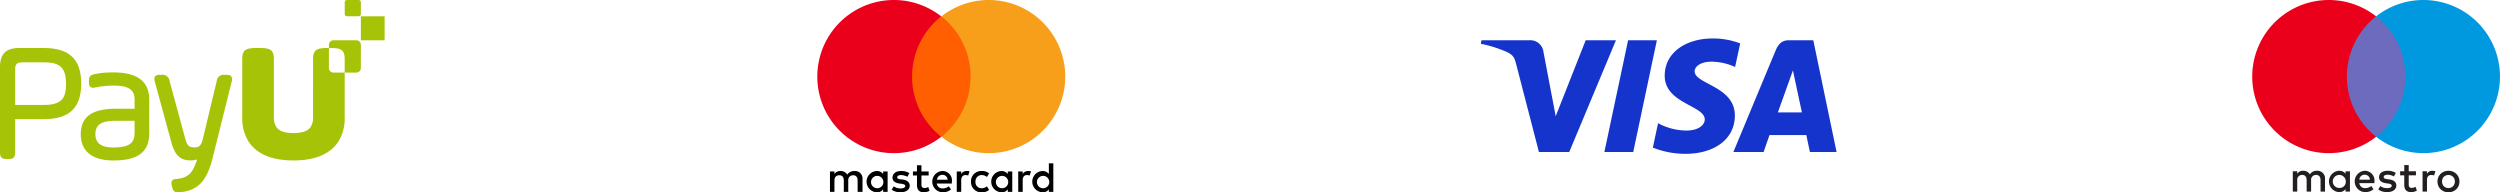
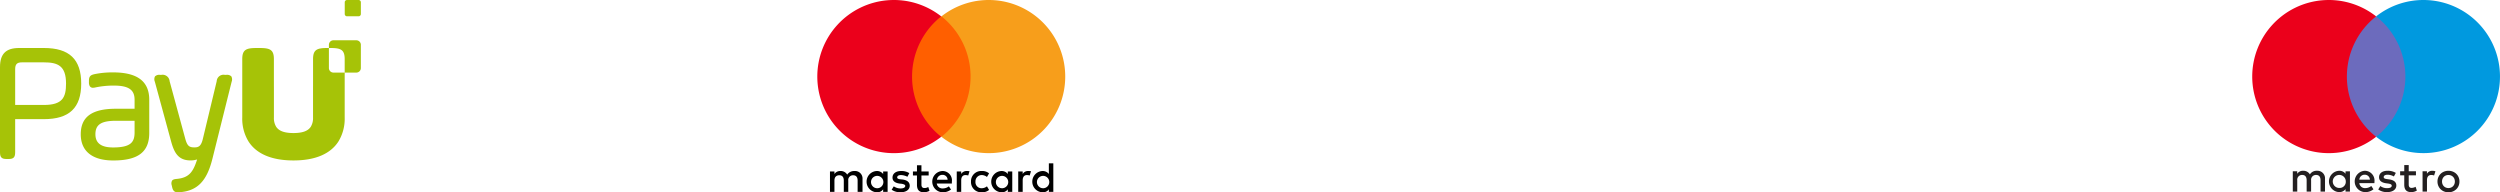
<svg xmlns="http://www.w3.org/2000/svg" id="Layer_1" data-name="Layer 1" width="520" height="40" viewBox="0 0 520 40">
  <defs>
    <style>
      .cls-1 {
        fill: #a6c307;
      }

      .cls-2 {
        fill: #ff5f00;
      }

      .cls-3 {
        fill: #eb001b;
      }

      .cls-4 {
        fill: #f79e1b;
      }

      .cls-5 {
        fill: #1434cb;
      }

      .cls-6 {
        fill: #6c6bbd;
      }

      .cls-7 {
        fill: #0099df;
      }

      .cls-8 {
        fill: #231f20;
      }
    </style>
  </defs>
  <title>payment-logos-desktop-hu-2024</title>
  <g>
-     <polygon class="cls-1" points="75.062 3.39 75.062 7.68 75.062 7.681 75.062 8.382 79.3 8.382 79.3 8.382 80 8.382 80 3.39 75.062 3.39" />
    <path class="cls-1" d="M72.182 0H74.585a.475.475,0,0,1,.475.475h0v2.441a.474.474,0,0,1-.474.474H72.181a.475.475,0,0,1-.475-.475V.476A.476.476,0,0,1,72.182 0Z" />
    <path class="cls-1" d="M9.124,9.983H3.977C1.226,9.983,0,11.212,0,13.967V31.67c0,1.065.341,1.406,1.404,1.406h.348c1.062,0,1.402-.341,1.402-1.406V24.783H9.124c5.299,0,7.767-2.352,7.767-7.4C16.891,12.334,14.423,9.983,9.124,9.983Zm0,11.849H3.155V14.386c0-1.032.384-1.417,1.414-1.417H9.124c2.921,0,4.612.723,4.612,4.414C13.737,20.267,13.001,21.832,9.124,21.832Z" />
    <path class="cls-1" d="M23.52,15.058v.001a18.422,18.422,0,0,0-3.803.353c-.859.187-1.217.423-1.217,1.401v.279a1.52,1.52,0,0,0,.178.835.752.752,0,0,0,.677.328,2.185,2.185,0,0,0,.532-.077,18.589,18.589,0,0,1,3.772-.377c3.078,0,4.334.855,4.334,2.95v1.868H24.112c-4.991,0-7.315,1.687-7.315,5.31,0,3.514,2.4,5.449,6.759,5.449,5.179,0,7.489-1.766,7.489-5.727v-6.9C31.044,16.92,28.583,15.058,23.52,15.058ZM27.993,27.547c0,1.979-.732,3.123-4.473,3.123-2.472,0-3.674-.895-3.674-2.74,0-2.023,1.206-2.81,4.3-2.81h3.847Z" />
    <path class="cls-1" d="M74.121,8.379h-.001l-0-.001H69.355a.941.941,0,0,0-.941.942v.001l-.001.665h.33c2.152,0,2.952.356,2.952,2.319v2.793l-2.343-.001a.941.941,0,0,1-.94-.942V9.986h-.346c-2.151,0-2.951.356-2.951,2.319v4.596l-.001.029v1.008c-.001.035-.003.067-.003.104V24.463a3.432,3.432,0,0,1-.463,1.893c-.586.906-1.748,1.318-3.606,1.319-1.858-.002-3.019-.414-3.605-1.318a3.435,3.435,0,0,1-.464-1.894V18.042c0-.037-.002-.069-.003-.104V16.931l-.001-.028V12.306c0-1.963-.799-2.319-2.951-2.319h-.677c-2.152,0-2.952.355-2.952,2.319v12.157a9.047,9.047,0,0,0,1.29,4.945c1.642,2.586,4.824,3.964,9.346,3.964h.034c4.522,0,7.703-1.378,9.346-3.964A9.047,9.047,0,0,0,71.696,24.463V15.098h2.422a.941.941,0,0,0,.94-.942l.002-4.833a.941.941,0,0,0-.94-.943Z" />
    <path class="cls-1" d="M48.115,15.883a1.309,1.309,0,0,0-1.053-.315h-.312a1.421,1.421,0,0,0-1.676,1.319L42.188,28.911c-.36,1.477-.866,1.747-1.732,1.747-1.061,0-1.486-.254-1.908-1.753L35.279,16.883a1.46,1.46,0,0,0-1.58-1.331q-.065.006-.129.017h-.278a1.281,1.281,0,0,0-1.052.319,1.309,1.309,0,0,0-.031,1.111l3.303,12.126c.621,2.32,1.356,4.241,4.109,4.241a4.369,4.369,0,0,0,1.383-.205c-.834,2.63-1.684,3.792-4.188,4.049-.508.042-.838.115-1.022.363a1.197,1.197,0,0,0-.079.952l.069.311c.15.718.404,1.164,1.21,1.164.085,0,.176-.005.273-.012,3.74-.245,5.744-2.263,6.916-6.963l4-16.034a1.327,1.327,0,0,0-.067-1.107Z" />
  </g>
  <g>
    <g>
      <g id="g15">
        <path id="_Compound_Path_" data-name=" Compound Path " d="M179.403,39.907V37.252a1.557,1.557,0,0,0-1.681-1.681,1.745,1.745,0,0,0-1.504.752,1.548,1.548,0,0,0-1.416-.752,1.429,1.429,0,0,0-1.239.619v-.531h-.929V39.907h.929V37.562c0-.752.398-1.106,1.018-1.106s.929.398.929,1.106V39.907h.929V37.562a.979.979,0,0,1,1.018-1.106c.619,0,.929.398.929,1.106V39.907Zm13.76-4.247h-1.504v-1.283h-.929v1.283h-.841v.841h.841V38.447c0,.973.398,1.548,1.46,1.548a2.475,2.475,0,0,0,1.15-.31l-.265-.796a1.456,1.456,0,0,1-.796.221c-.442,0-.619-.265-.619-.708V36.5h1.504Zm7.876-.088a1.247,1.247,0,0,0-1.106.619v-.531h-.929V39.907h.929v-2.389c0-.708.31-1.106.885-1.106a2.589,2.589,0,0,1,.575.088l.265-.885a2.921,2.921,0,0,0-.619-.044ZM189.137,36.014a3.037,3.037,0,0,0-1.726-.442c-1.062,0-1.77.531-1.77,1.371,0,.708.531,1.106,1.46,1.239l.442.044c.487.088.752.221.752.442,0,.31-.354.531-.973.531a2.442,2.442,0,0,1-1.416-.442l-.442.708a3.129,3.129,0,0,0,1.814.531c1.239,0,1.947-.575,1.947-1.371,0-.752-.575-1.15-1.46-1.283l-.442-.044c-.398-.044-.708-.133-.708-.398,0-.31.31-.487.796-.487a3.19,3.19,0,0,1,1.327.354l.398-.752Zm24.689-.442a1.247,1.247,0,0,0-1.106.619v-.531h-.929V39.907h.929v-2.389c0-.708.31-1.106.885-1.106a2.589,2.589,0,0,1,.575.088l.265-.885a2.921,2.921,0,0,0-.619-.044ZM201.968,37.783a2.125,2.125,0,0,0,2.256,2.212,2.202,2.202,0,0,0,1.504-.487l-.442-.752a1.788,1.788,0,0,1-1.106.398,1.256,1.256,0,0,1-1.283-1.371,1.305,1.305,0,0,1,1.237-1.37l.046-.002a1.788,1.788,0,0,1,1.106.398l.442-.752a2.202,2.202,0,0,0-1.504-.487,2.125,2.125,0,0,0-2.256,2.212Zm8.583,0V35.66h-.929v.531a1.599,1.599,0,0,0-1.327-.619,2.214,2.214,0,0,0,0,4.424,1.489,1.489,0,0,0,1.327-.619v.531h.929Zm-3.407,0a1.286,1.286,0,1,1,0,.17A1.286,1.286,0,0,1,207.145,37.783Zm-11.105-2.212a2.213,2.213,0,0,0,.044,4.424,2.706,2.706,0,0,0,1.726-.575l-.442-.664a2.114,2.114,0,0,1-1.239.442,1.194,1.194,0,0,1-1.283-1.018H197.986v-.354a1.955,1.955,0,0,0-1.947-2.256h0Zm0,.796a1.035,1.035,0,0,1,1.062,1.007l0.0.01H194.889A1.12,1.12,0,0,1,196.039,36.368Zm23.052,1.416V33.979h-.929v2.212a1.599,1.599,0,0,0-1.327-.619,2.214,2.214,0,0,0,0,4.424,1.489,1.489,0,0,0,1.327-.619V39.907h.929V37.783Zm-3.407,0a1.286,1.286,0,1,1,0,.17A1.286,1.286,0,0,1,215.684,37.783Zm-31.06,0v-2.124h-.929v.531a1.599,1.599,0,0,0-1.327-.619,2.214,2.214,0,0,0,0,4.424,1.489,1.489,0,0,0,1.327-.619v.531h.929V37.783Zm-3.451,0a1.286,1.286,0,1,1,0,.17A1.286,1.286,0,0,1,181.173,37.783Z" />
      </g>
      <g id="_Group_" data-name=" Group ">
        <rect id="rect19" class="cls-2" x="188.827" y="3.407" width="13.937" height="25.041" />
        <path id="_Path_" data-name=" Path " class="cls-3" d="M189.712,15.928a15.969,15.969,0,0,1,6.062-12.52,15.928,15.928,0,1,0,0,25.041A15.903,15.903,0,0,1,189.712,15.928Z" />
        <path id="path22" class="cls-4" d="M221.568,15.928A15.912,15.912,0,0,1,195.818,28.448a15.962,15.962,0,0,0,0-25.041A15.911,15.911,0,0,1,221.568,15.928Z" />
      </g>
    </g>
-     <path id="path3789" class="cls-5" d="M356.209,8c-5.254,0-9.949,2.726-9.949,7.762,0,5.775,8.327,6.174,8.327,9.076,0,1.222-1.399,2.315-3.788,2.315a12.568,12.568,0,0,1-5.924-1.528l-1.084,5.082a18.477,18.477,0,0,0,6.795,1.291c5.744,0,10.264-2.86,10.264-7.982,0-6.103-8.362-6.49-8.362-9.183,0-.957,1.148-2.006,3.53-2.006a11.99,11.99,0,0,1,4.881,1.111l1.061-4.908A15.869,15.869,0,0,0,356.209,8Zm-48.068.37-.127.741a24.693,24.693,0,0,1,4.201,1.213c2.563.926,2.746,1.465,3.178,3.14l4.704,18.151h6.306l9.715-23.244H329.826l-6.242,15.804L321.036,10.778a2.754,2.754,0,0,0-2.865-2.408Zm30.506,0L333.712,31.615h6l4.918-23.244h-5.982Zm33.461,0c-1.447,0-2.213.775-2.776,2.13l-8.79,21.114h6.292l1.217-3.519h7.665l.74,3.519h5.551l-4.843-23.244H372.109ZM372.927,14.65l1.865,8.722h-4.996L372.927,14.65Z" />
    <g>
      <g id="g18">
        <g id="g16">
          <rect id="rect10" class="cls-6" x="487.268" y="3.406" width="13.935" height="25.039" />
          <path id="path12" class="cls-3" d="M488.153,15.927a15.905,15.905,0,0,1,6.081-12.521,15.927,15.927,0,1,0,0,25.043A15.905,15.905,0,0,1,488.153,15.927Z" />
          <path id="path14" class="cls-7" d="M504.076.001a15.851,15.851,0,0,0-9.843,3.405,15.921,15.921,0,0,1,0,25.039A15.924,15.924,0,1,0,504.076.001Z" />
        </g>
      </g>
      <g id="g40">
        <path id="path20" class="cls-8" d="M491.88,35.521a2.222,2.222,0,0,0,.064,4.44,2.578,2.578,0,0,0,1.735-.593l-.451-.683a2.004,2.004,0,0,1-1.228.442,1.17,1.17,0,0,1-1.263-1.035h3.139c.009-.116.017-.232.017-.352a2.034,2.034,0,0,0-1.839-2.212Q491.968,35.522,491.88,35.521Zm-1.138,1.846a1.09,1.09,0,0,1,1.125-1.026,1.049,1.049,0,0,1,1.069,1.026Z" />
        <path id="path22-2" class="cls-8" d="M487.869,36.139a1.599,1.599,0,0,0-1.336-.618,2.223,2.223,0,0,0,0,4.44,1.61,1.61,0,0,0,1.336-.618v.515h.919V37.745h0V35.633h-.919Zm-1.22,2.954a1.355,1.355,0,1,1,1.273-1.432q.002.04.002.08a1.27,1.27,0,0,1-1.184,1.35Q486.695,39.094,486.65,39.094Z" />
        <path id="path24" class="cls-8" d="M481.943,35.521a1.633,1.633,0,0,0-1.486.751,1.555,1.555,0,0,0-1.4-.751,1.397,1.397,0,0,0-1.237.627v-.52h-.919v4.23h.928V37.514a.991.991,0,0,1,1.035-1.125c.61,0,.919.399.919,1.116v2.353h.928V37.514a.999.999,0,0,1,1.035-1.125c.627,0,.928.399.928,1.116v2.353h.928V37.204a1.569,1.569,0,0,0-1.657-1.683Z" />
        <path id="path26" class="cls-8" d="M501.624,39.085c-.46,0-.61-.283-.61-.709V36.466h1.503v-.842h-1.503V34.34h-.928v1.284h-.859v.842h.859v1.928c0,.983.378,1.567,1.469,1.567a2.175,2.175,0,0,0,1.151-.326L502.44,38.849A1.777,1.777,0,0,1,501.624,39.085Z" />
        <path id="path28" class="cls-8" d="M496.96,37.316l-.434-.06c-.399-.052-.717-.133-.717-.417,0-.309.301-.498.803-.498a2.681,2.681,0,0,1,1.318.365h0l.399-.743a3.161,3.161,0,0,0-1.726-.442c-1.069,0-1.761.515-1.761,1.353,0,.691.515,1.112,1.46,1.245l.434.06c.502.069.743.202.743.442,0,.326-.335.515-.962.515a2.251,2.251,0,0,1-1.409-.442l-.434.717a3.039,3.039,0,0,0,1.834.55c1.22,0,1.928-.575,1.928-1.378C498.438,37.84,497.879,37.449,496.96,37.316Z" />
        <path id="path30" class="cls-8" d="M510.913,36.161a2.2,2.2,0,0,0-.726-.468,2.499,2.499,0,0,0-1.821,0,2.181,2.181,0,0,0-.721.468,2.145,2.145,0,0,0-.477.709,2.232,2.232,0,0,0-.172.889,2.262,2.262,0,0,0,.172.889,2.238,2.238,0,0,0,.477.709,2.181,2.181,0,0,0,.721.468,2.436,2.436,0,0,0,.91.172,2.354,2.354,0,0,0,.91-.172,2.318,2.318,0,0,0,.726-.468,2.135,2.135,0,0,0,.481-.709,2.232,2.232,0,0,0,.172-.889,2.262,2.262,0,0,0-.172-.889A2.18,2.18,0,0,0,510.913,36.161Zm-.404,2.147a1.291,1.291,0,0,1-.283.429,1.24,1.24,0,0,1-.425.279,1.345,1.345,0,0,1-.528.099,1.427,1.427,0,0,1-.528-.099,1.253,1.253,0,0,1-.7-.709,1.445,1.445,0,0,1-.103-.554,1.409,1.409,0,0,1,.103-.55,1.325,1.325,0,0,1,.279-.429,1.223,1.223,0,0,1,.421-.279,1.462,1.462,0,0,1,1.056,0,1.306,1.306,0,0,1,.425.279,1.291,1.291,0,0,1,.283.429,1.528,1.528,0,0,1,0,1.104Z" />
        <path id="path32" class="cls-8" d="M504.802,36.139v-.515h-.91v4.23h.919V37.483c0-.7.301-1.086.902-1.086a1.466,1.466,0,0,1,.575.107l.283-.867a1.913,1.913,0,0,0-.657-.116A1.247,1.247,0,0,0,504.802,36.139Z" />
      </g>
    </g>
  </g>
</svg>